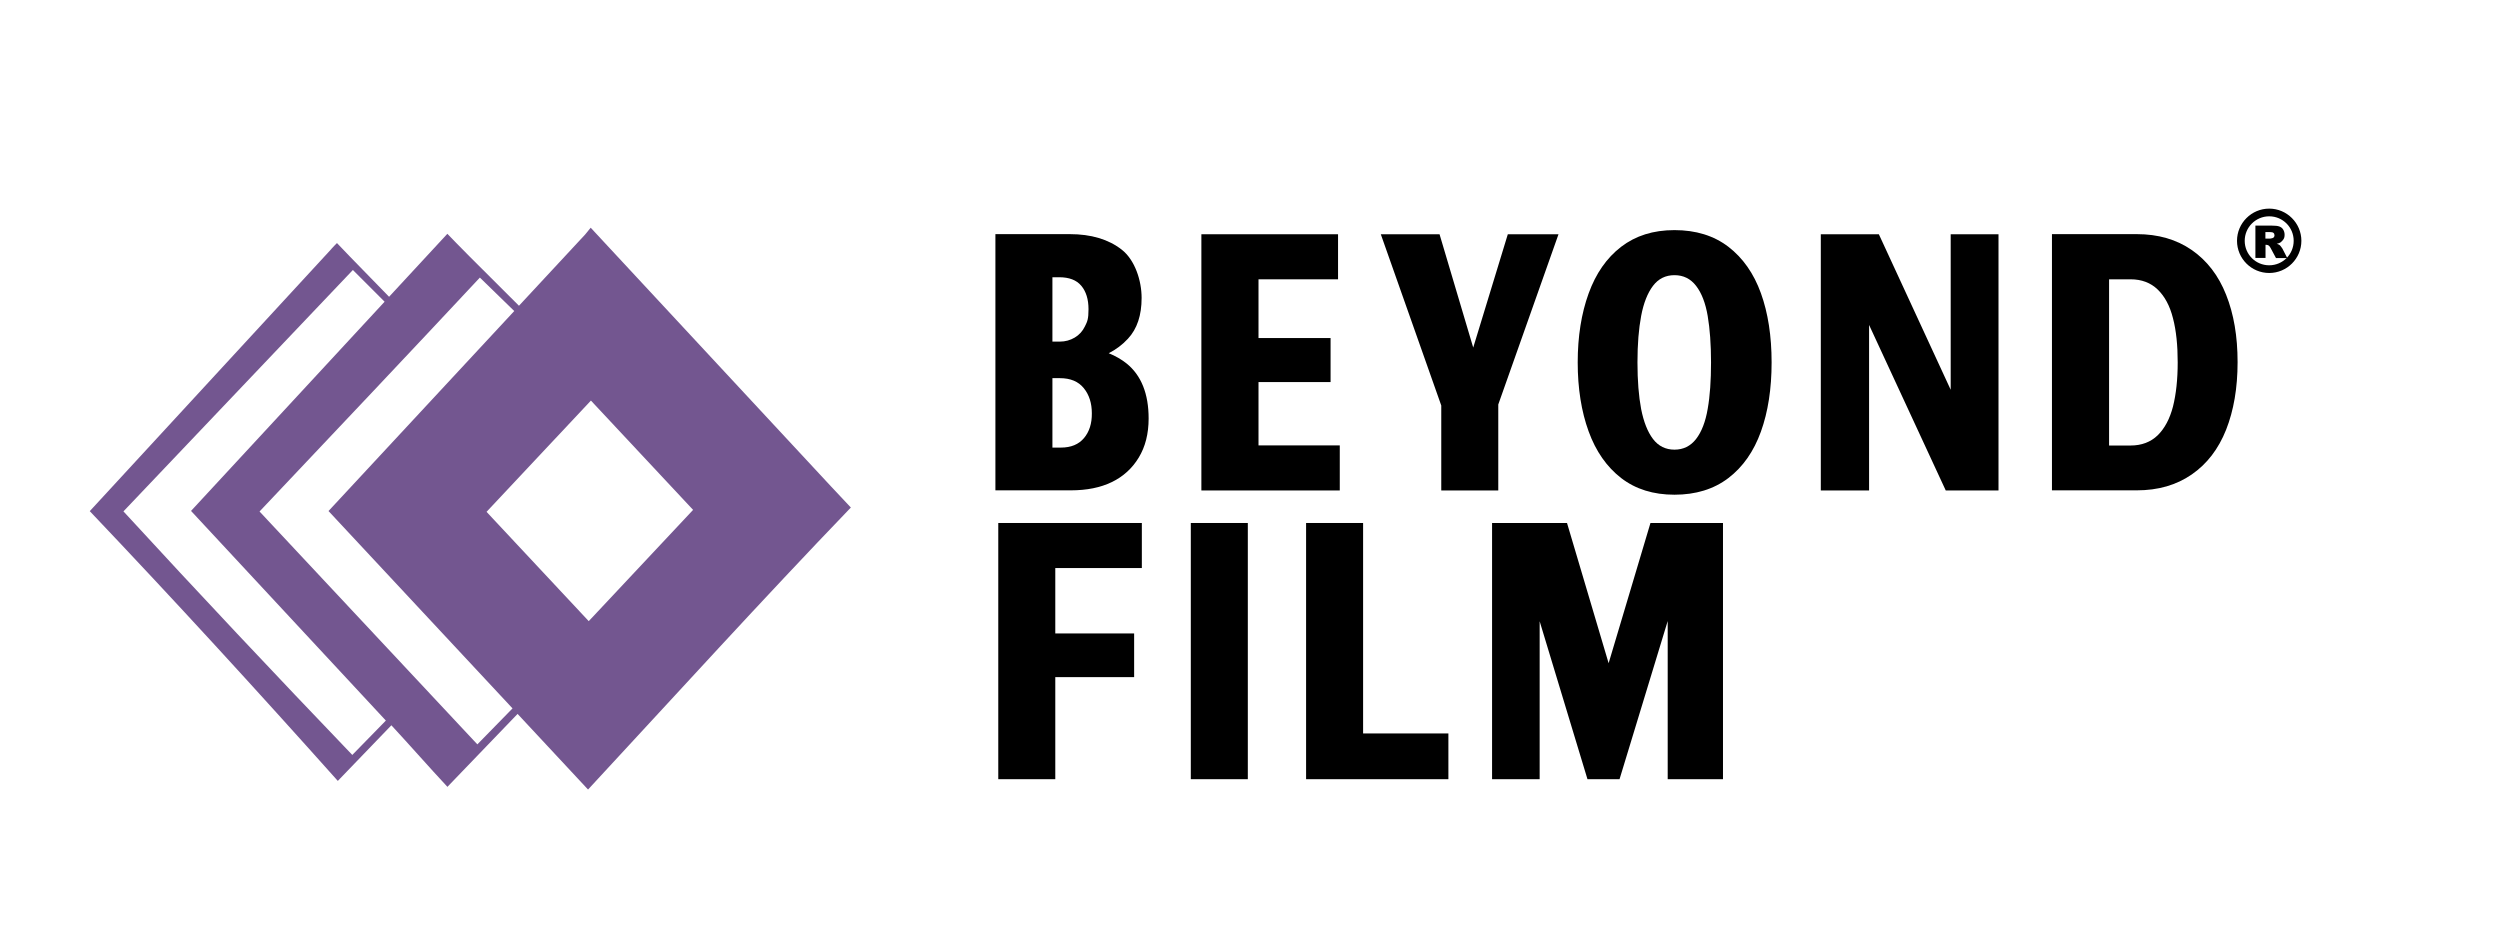
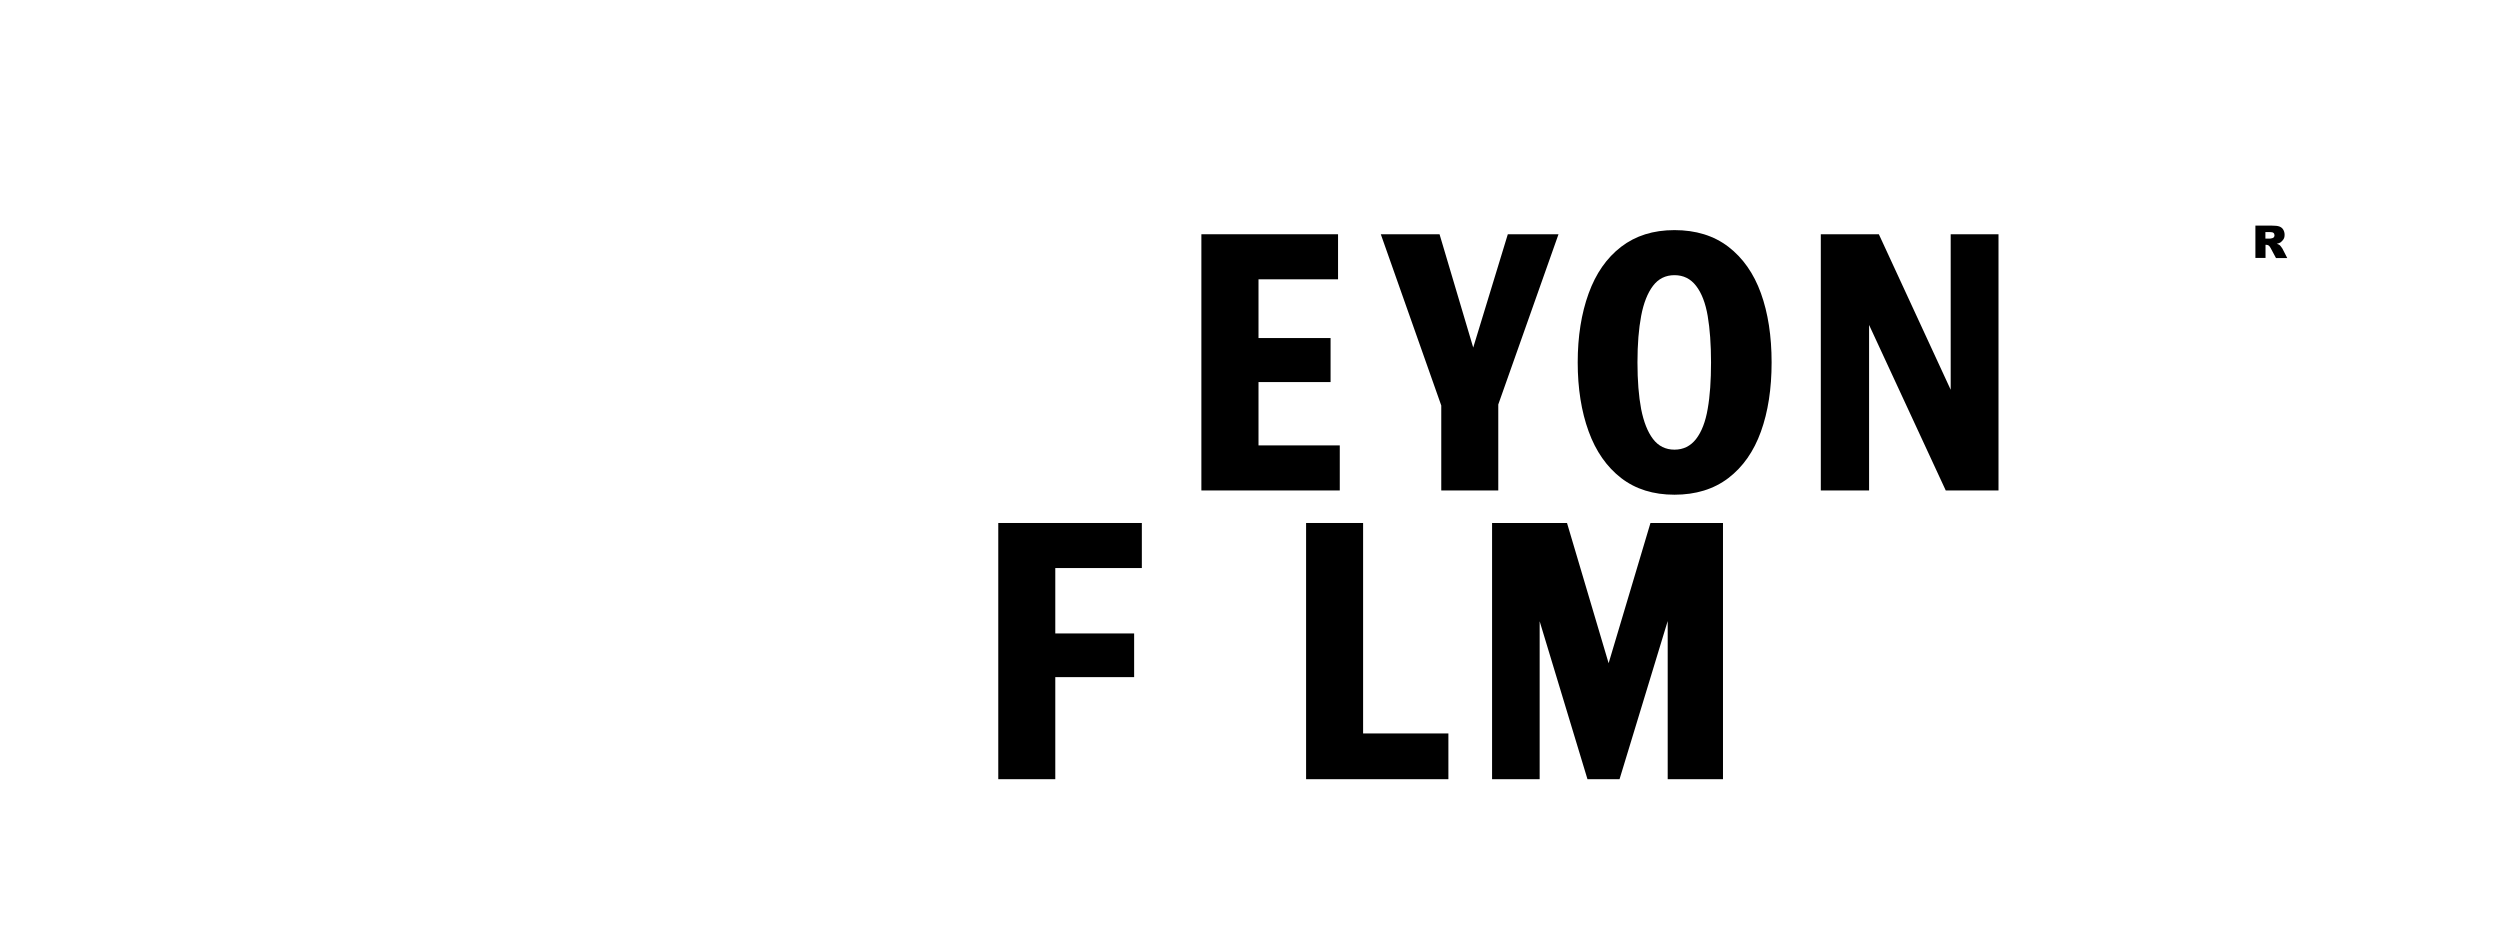
<svg xmlns="http://www.w3.org/2000/svg" id="_圖層_1" data-name="圖層 1" version="1.1" viewBox="0 0 2175 816.9">
  <defs>
    <style>
      .cls-1 {
        fill: #735690;
      }

      .cls-1, .cls-2 {
        stroke-width: 0px;
      }

      .cls-2 {
        fill: #000;
      }
    </style>
  </defs>
  <g>
    <g>
      <g>
-         <path class="cls-2" d="M980.2,316.3c-4.5-3.6-9.7-6.6-15.6-9,6.3-3.2,11.9-7.4,16.7-12.6,8-8.6,11.9-20.4,11.9-35.5s-5.8-33-17.3-42-26.6-13.5-45.2-13.5h-64.7v222.9h65.6c13.9,0,25.8-2.4,35.7-7.2,9.9-4.8,17.7-11.9,23.4-21.3s8.6-20.7,8.6-34c0-21.5-6.4-37.5-19.1-47.8ZM940.7,248.6c4.2,5,6.3,11.8,6.3,20.4s-1,10.7-3.1,14.9c-2,4.2-5,7.5-8.9,9.8s-8.2,3.5-12.9,3.5h-6.5v-56h5.9c8.6,0,15,2.4,19.2,7.4ZM943.1,381.1c-4.6,5.5-11.3,8.3-20.1,8.3h-7.4v-60.4h6.5c9.2,0,16.1,2.9,20.8,8.7,4.7,5.8,7,13.1,7,21.9.1,8.8-2.2,16-6.8,21.5Z" />
        <polygon class="cls-2" points="1094.9 387.5 1094.9 332.4 1157.6 332.4 1157.6 294.1 1094.9 294.1 1094.9 243 1164.1 243 1164.1 203.8 1045.2 203.8 1045.2 426.7 1165.6 426.7 1165.6 387.5 1094.9 387.5" />
        <polygon class="cls-2" points="1355.9 203.8 1311.8 203.8 1281.7 302.4 1252.4 203.8 1201.3 203.8 1253.9 352.8 1253.9 426.7 1303.5 426.7 1303.5 351.9 1355.9 203.8" />
        <path class="cls-2" d="M1532,255.1c-6.2-17.2-15.7-30.7-28.3-40.4-12.7-9.7-28.3-14.5-46.9-14.5s-33.8,4.9-46.4,14.5c-12.6,9.7-22,23.2-28.3,40.6-6.3,17.4-9.5,37.4-9.5,60s3.2,42.7,9.5,60c6.3,17.4,15.8,30.9,28.3,40.6,12.6,9.7,28,14.5,46.4,14.5s34.2-4.8,46.9-14.5c12.7-9.7,22.1-23.2,28.3-40.4,6.2-17.2,9.3-37.3,9.3-60.2s-3.1-43-9.3-60.2ZM1485.7,355.7c-1.9,11.2-5.3,20-10.1,26.2-4.8,6.2-11.1,9.3-18.8,9.3s-14-3.1-18.7-9.3c-4.7-6.2-8.1-14.9-10.3-26-2.1-11.1-3.2-24.6-3.2-40.6s1.1-29.2,3.2-40.4c2.1-11.2,5.6-20,10.3-26.2,4.7-6.2,10.9-9.3,18.7-9.3s14,3.1,18.8,9.3,8.2,15,10.1,26.2,2.9,24.7,2.9,40.4-.9,29.1-2.9,40.4Z" />
        <polygon class="cls-2" points="1697.1 203.8 1697.1 339.1 1634.6 203.8 1584.1 203.8 1584.1 426.7 1626.1 426.7 1626.1 282.7 1692.8 426.7 1738.7 426.7 1738.7 203.8 1697.1 203.8" />
-         <path class="cls-2" d="M1936.7,256.4c-6.6-16.7-16.6-29.7-29.9-38.9s-29.2-13.8-47.8-13.8h-73.8v222.9h73.8c18.6,0,34.5-4.6,47.8-13.8,13.3-9.2,23.2-22.1,29.9-38.9,6.6-16.7,10-36.3,10-58.8s-3.3-41.9-10-58.7ZM1890.5,353.7c-2.8,10.7-7.2,19-13.3,25-6.1,5.9-14,8.9-23.6,8.9h-18.7v-144.6h18.7c9.6,0,17.5,3,23.6,8.9s10.6,14.2,13.3,25c2.8,10.7,4.1,23.5,4.1,38.4s-1.4,27.6-4.1,38.4Z" />
      </g>
      <g>
        <polygon class="cls-2" points="993.4 494.2 993.4 455 868.5 455 868.5 677.9 918.1 677.9 918.1 589.1 986.7 589.1 986.7 551.1 918.1 551.1 918.1 494.2 993.4 494.2" />
-         <path class="cls-2" d="M1036,455h49.6v222.9h-49.6v-222.9Z" />
        <polygon class="cls-2" points="1185.9 638.1 1185.9 455 1136.3 455 1136.3 677.9 1260.1 677.9 1260.1 638.1 1185.9 638.1" />
        <polygon class="cls-2" points="1435.9 455 1399.5 577 1363.3 455 1298.1 455 1298.1 677.9 1339.5 677.9 1339.5 540.5 1381.1 677.9 1409 677.9 1450.9 540.3 1450.9 677.9 1499 677.9 1499 455 1435.9 455" />
      </g>
    </g>
    <g>
-       <path class="cls-2" d="M1974.2,237.5c-15.5,0-28-12.6-28-28s12.6-28,28-28,28,12.6,28,28-12.5,28-28,28ZM1974.2,188.2c-11.7,0-21.3,9.5-21.3,21.3s9.5,21.3,21.3,21.3,21.3-9.5,21.3-21.3-9.5-21.3-21.3-21.3Z" />
      <path class="cls-2" d="M1962.2,224.4v-28.1h14.5c2.7,0,4.7.2,6.2.7,1.4.5,2.6,1.3,3.4,2.6s1.3,2.8,1.3,4.6-.3,2.9-1,4-1.6,2-2.7,2.8c-.7.4-1.8.8-3.1,1.1,1,.3,1.8.7,2.3,1,.3.2.8.7,1.4,1.5s1,1.3,1.2,1.7l4.2,8.2h-9.8l-4.6-8.6c-.6-1.1-1.1-1.8-1.6-2.2-.6-.4-1.3-.7-2.1-.7h-.8v11.4h-8.8ZM1970.9,207.6h3.7c.4,0,1.2-.1,2.3-.4.6-.1,1-.4,1.4-.9s.5-1,.5-1.6c0-.9-.3-1.6-.9-2.1s-1.7-.7-3.2-.7h-3.8v5.7Z" />
    </g>
  </g>
-   <path class="cls-1" d="M740.3,441.6h0c-5.7-6.1-11.4-12.2-17.1-18.2l-209.3-225.3-4.8,5.9c-19.2,20.7-38.4,41.3-57.6,62l-43.2-43.1c-8.5-8.6-15.8-16-19.1-19.5-16.9,18.3-33.8,36.5-50.7,54.8l-33.9-34.8c-5.4-5.6-9.7-10.1-11.4-11.9,0,0,0,.1-.1.1h-.1c0-.1-4.6,4.8-4.6,4.8h.1c-70.3,76.3-140.3,152.3-210.4,228.3,73.3,77.1,145,155.4,215.8,234.7.5-.6,1.3-1.4,2.3-2.4l44.3-46c16.6,17.9,32.1,35.7,48.8,53.6.1,0,.2-.2.3-.4l60.7-63.1c20.4,21.9,40.9,43.9,61.3,65.8,75.9-81.9,151-164.6,228.6-245.3h0ZM415.3,647.6c-63.2-67.6-126.3-135.1-189.5-202.6,64.7-68.4,129-136.4,191.7-203.5l29.9,29.1c-53.9,58.1-107.8,116.1-161.6,174,53.4,57.3,106.7,114.5,160.1,171.7l-30.6,31.3ZM307,234.9l27.6,27.6c-56.2,60.8-112.4,121.5-168.4,182,56.6,60.9,113,121.6,169.5,182.4l-21.4,21.9-7.8,8c-67.1-70-133.5-140.5-199.1-211.9,66.7-70.2,133.1-140.1,199.6-210ZM512.2,540.4c-29.6-31.7-59.2-63.3-88.9-95.1,30.3-32.3,60.5-64.5,90.8-96.8,29.7,31.7,59.2,63.3,88.9,95.1-30.3,32.2-60.5,64.4-90.8,96.8Z" />
</svg>